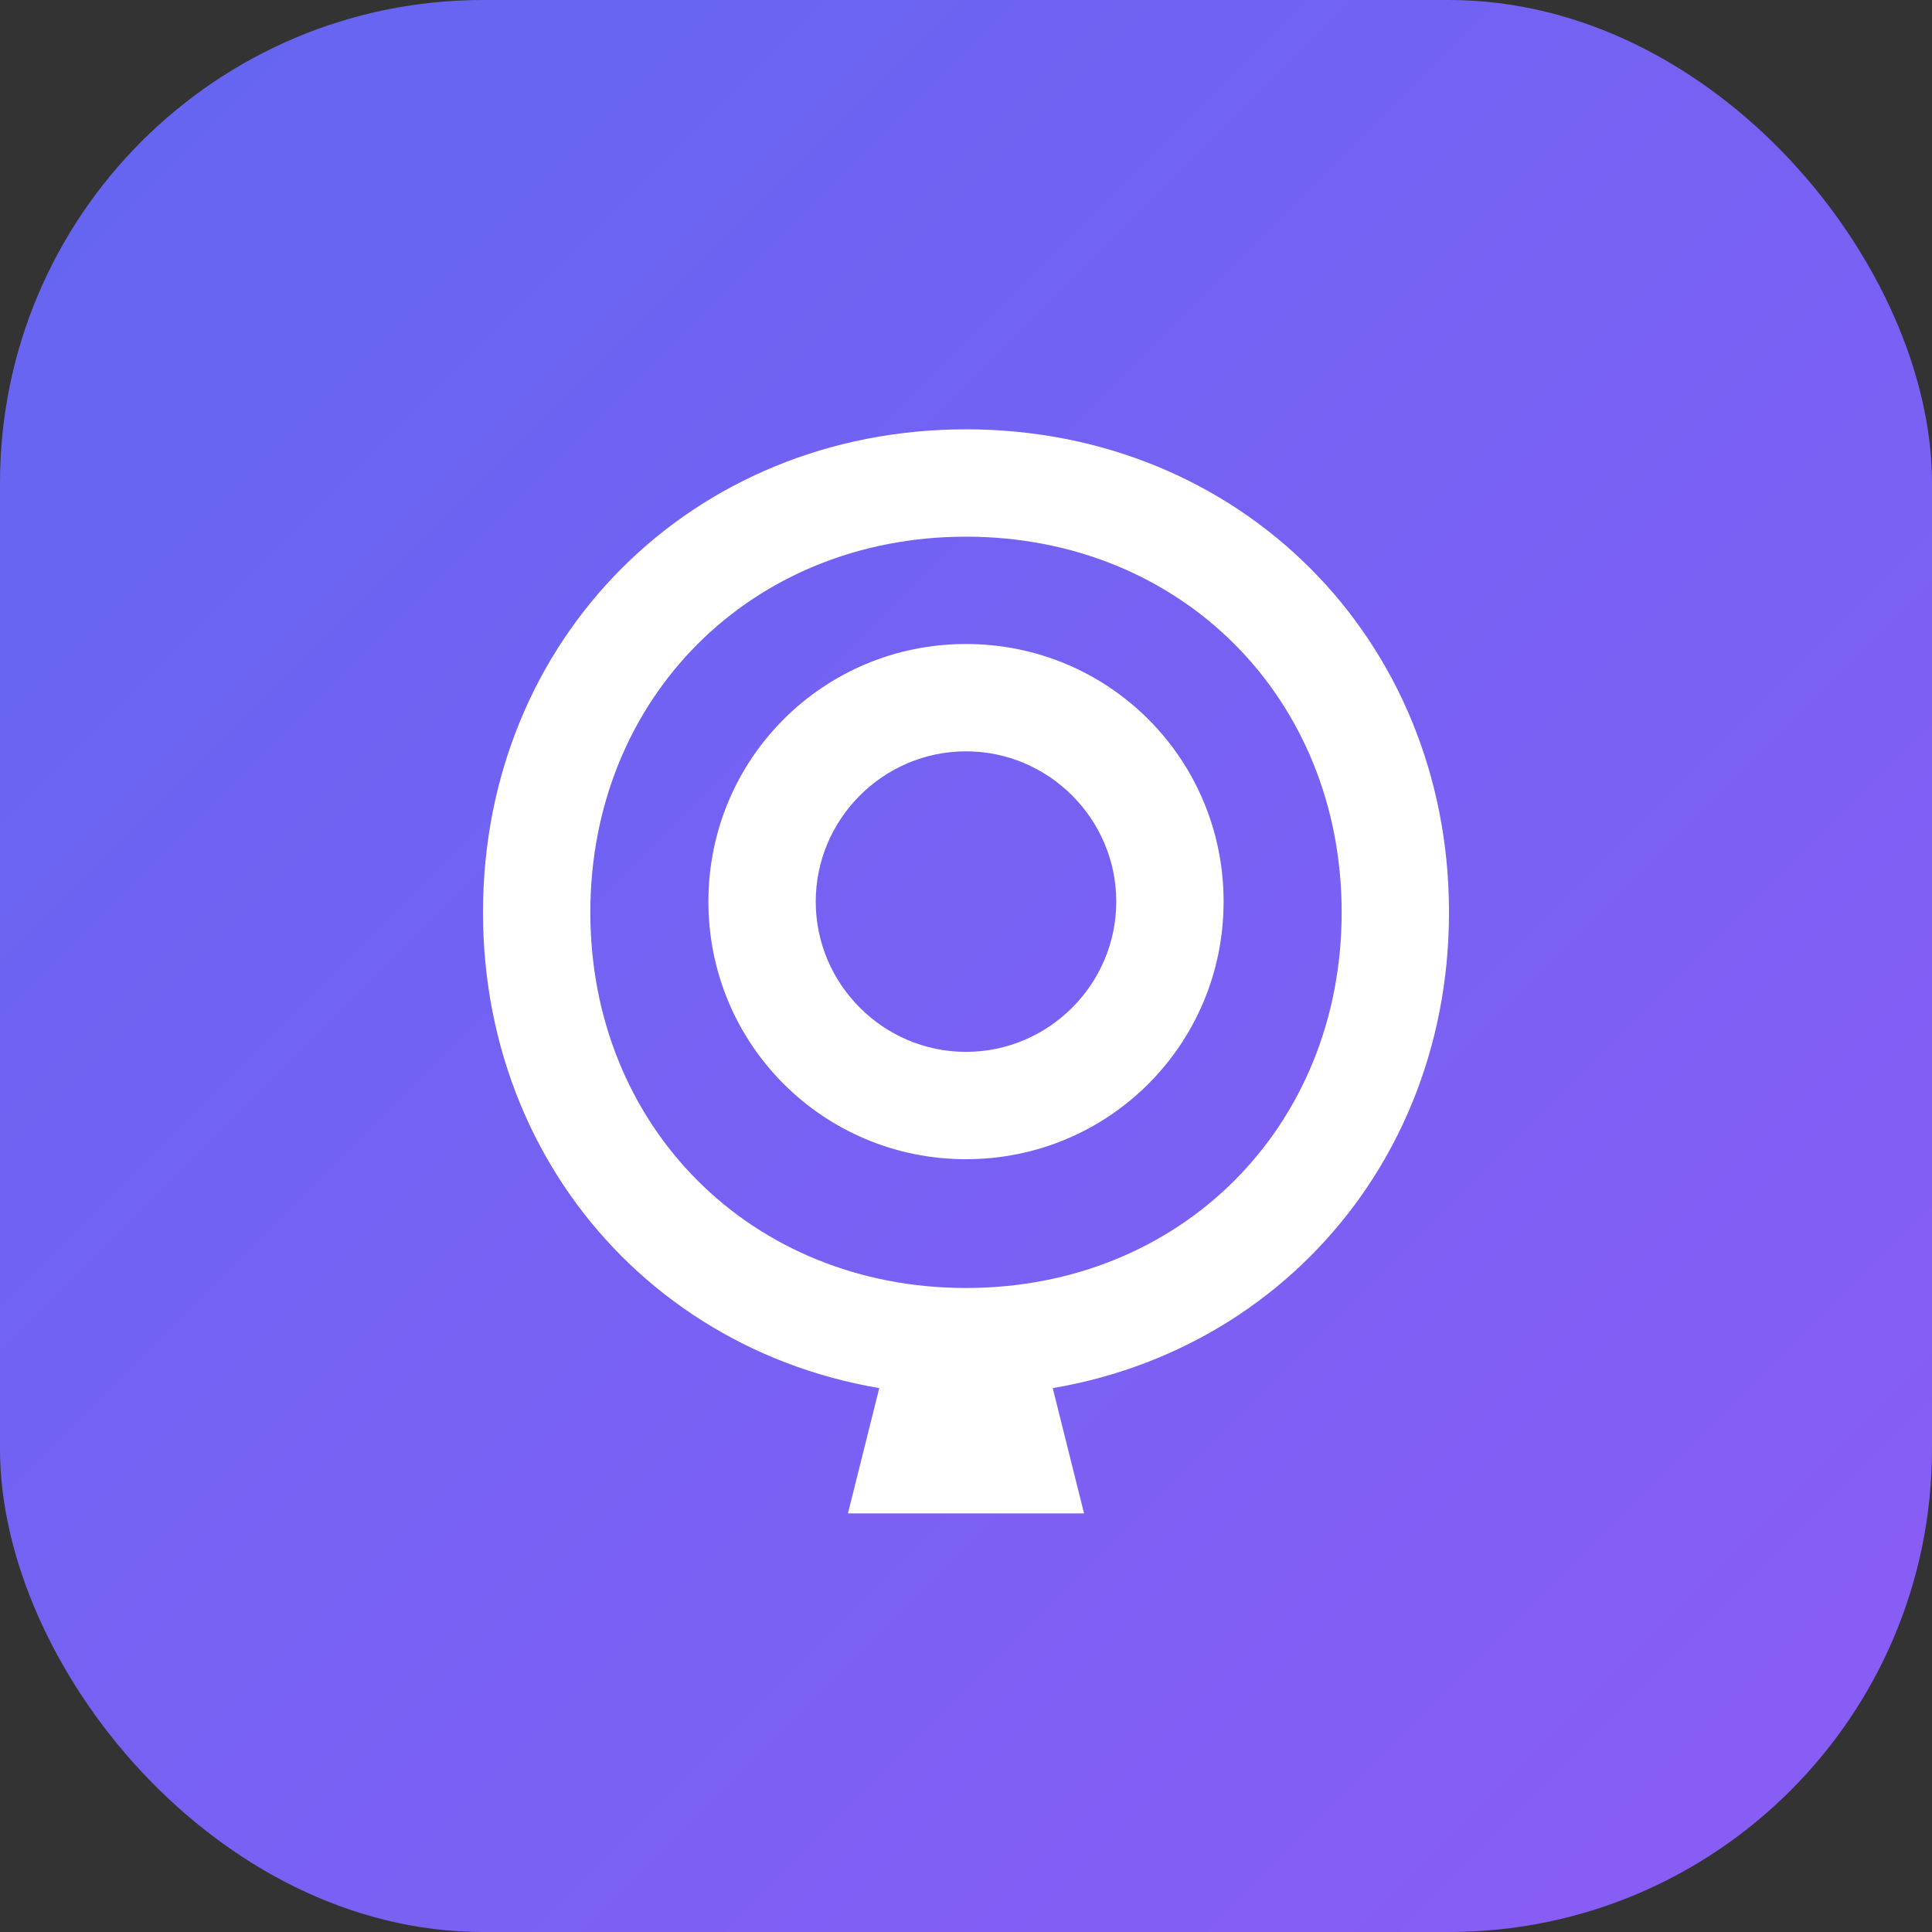
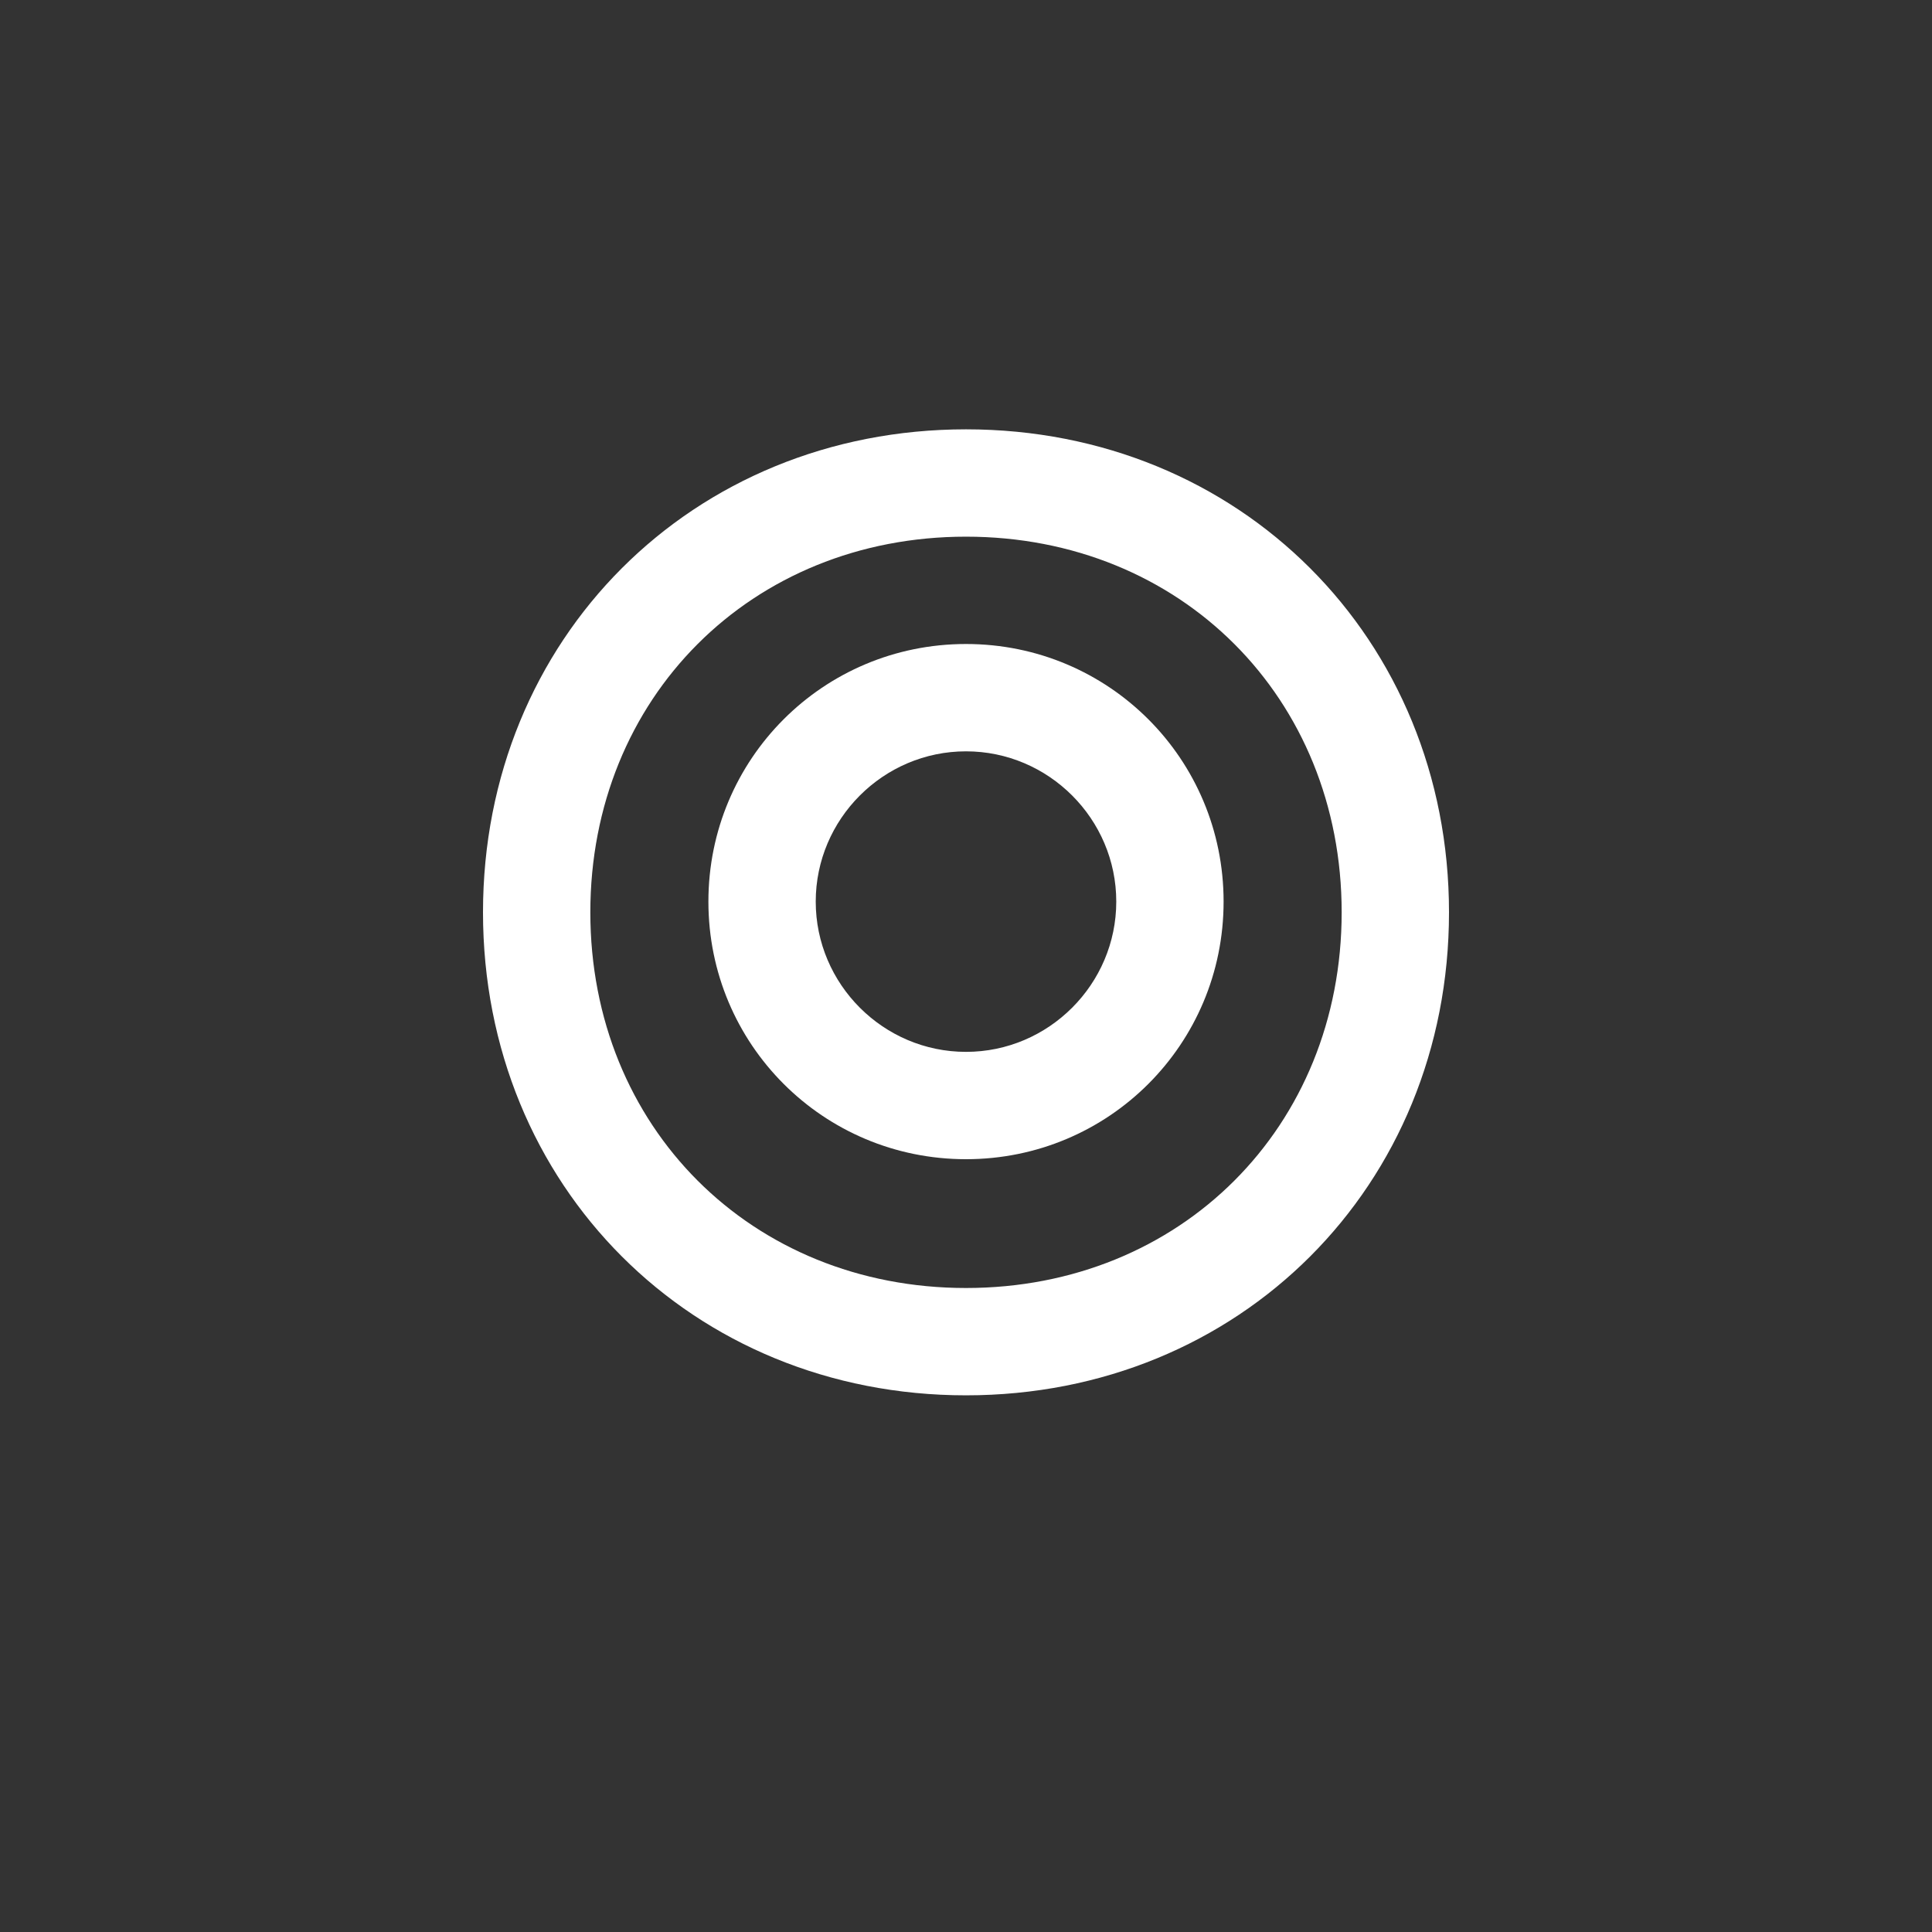
<svg xmlns="http://www.w3.org/2000/svg" width="180" height="180" viewBox="0 0 180 180" fill="none">
  <rect x="0" y="0" width="180" height="180" fill="#333333" stroke="none" />
-   <rect width="180" height="180" rx="45" fill="url(#paint0_linear)" />
  <path d="M90 40C64.5 40 45 59.5 45 85C45 110.5 64.5 130 90 130C115.5 130 135 110.5 135 85C135 59.5 115.5 40 90 40ZM90 50C110 50 125 65 125 85C125 105 110 120 90 120C70 120 55 105 55 85C55 65 70 50 90 50Z" fill="white" />
  <path d="M90 60C76.7 60 66 70.7 66 84C66 97.3 76.7 108 90 108C103.3 108 114 97.3 114 84C114 70.7 103.3 60 90 60ZM90 70C97.7 70 104 76.3 104 84C104 91.7 97.7 98 90 98C82.3 98 76 91.7 76 84C76 76.3 82.3 70 90 70Z" fill="white" />
-   <path d="M96 121L101 141H79L84 121" fill="white" />
+   <path d="M96 121H79L84 121" fill="white" />
  <defs>
    <linearGradient id="paint0_linear" x1="0" y1="0" x2="180" y2="180" gradientUnits="userSpaceOnUse">
      <stop stop-color="#6366F1" />
      <stop offset="1" stop-color="#8B5CF6" />
    </linearGradient>
  </defs>
</svg>